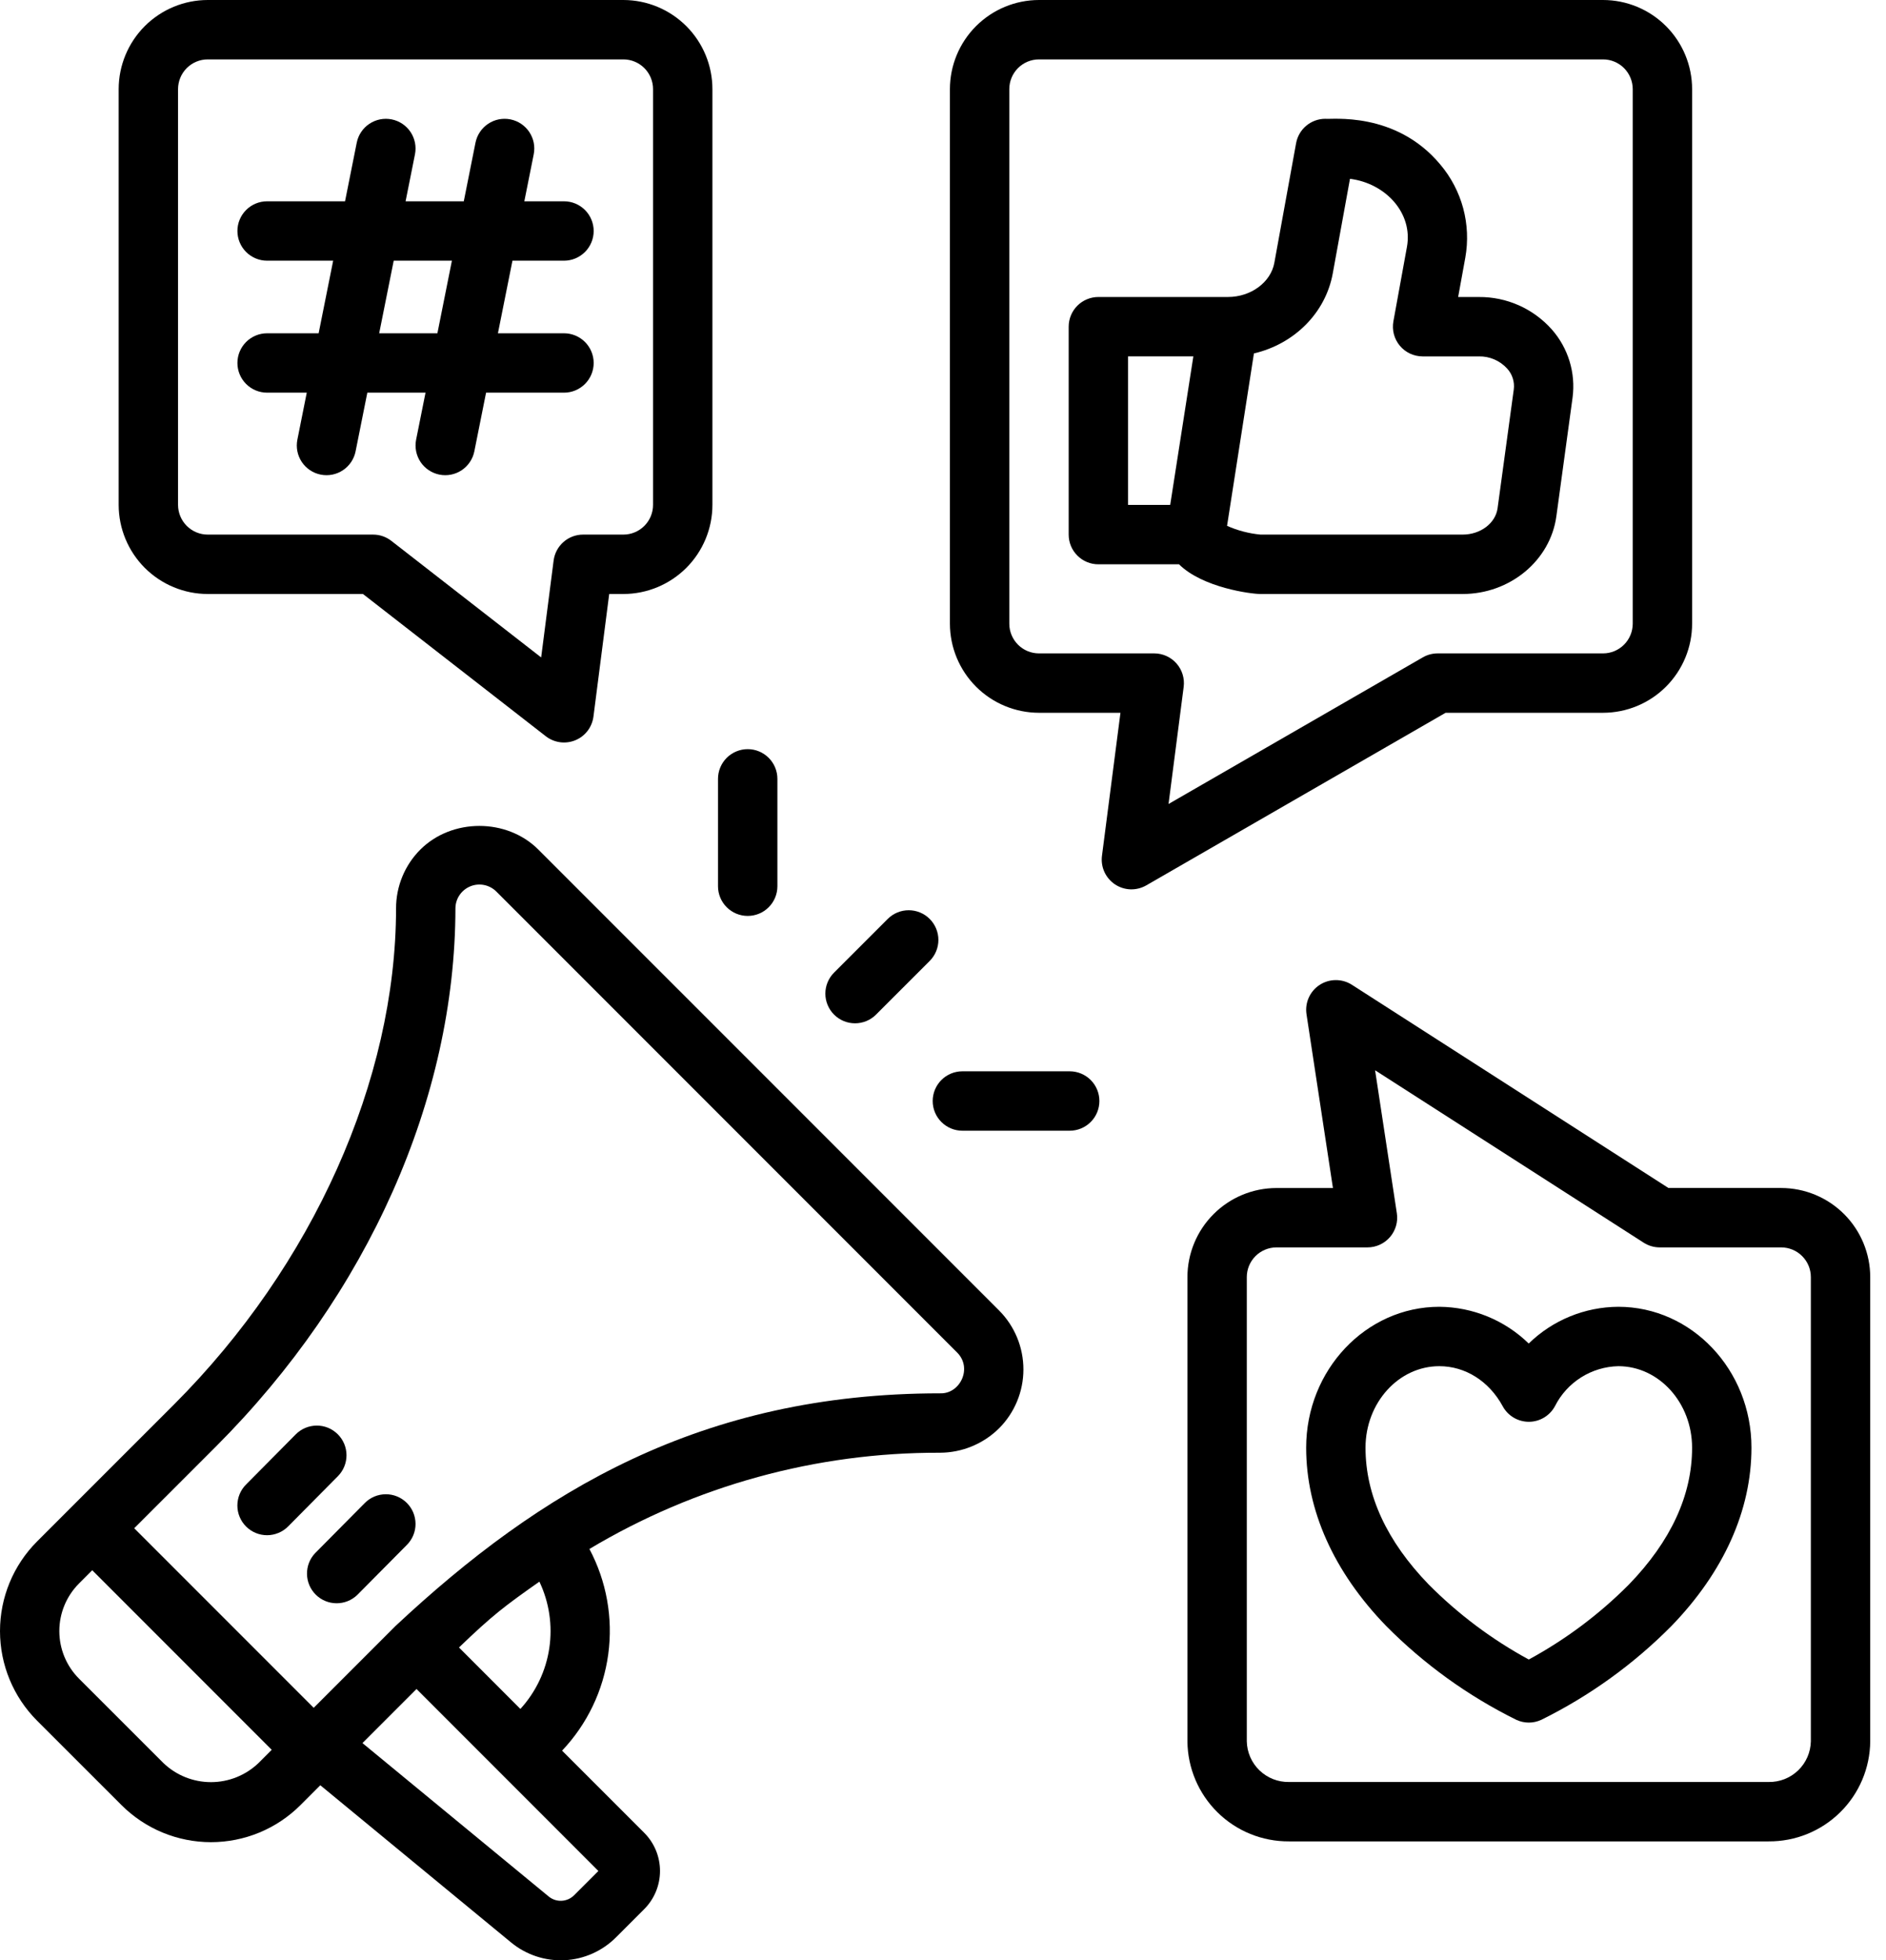
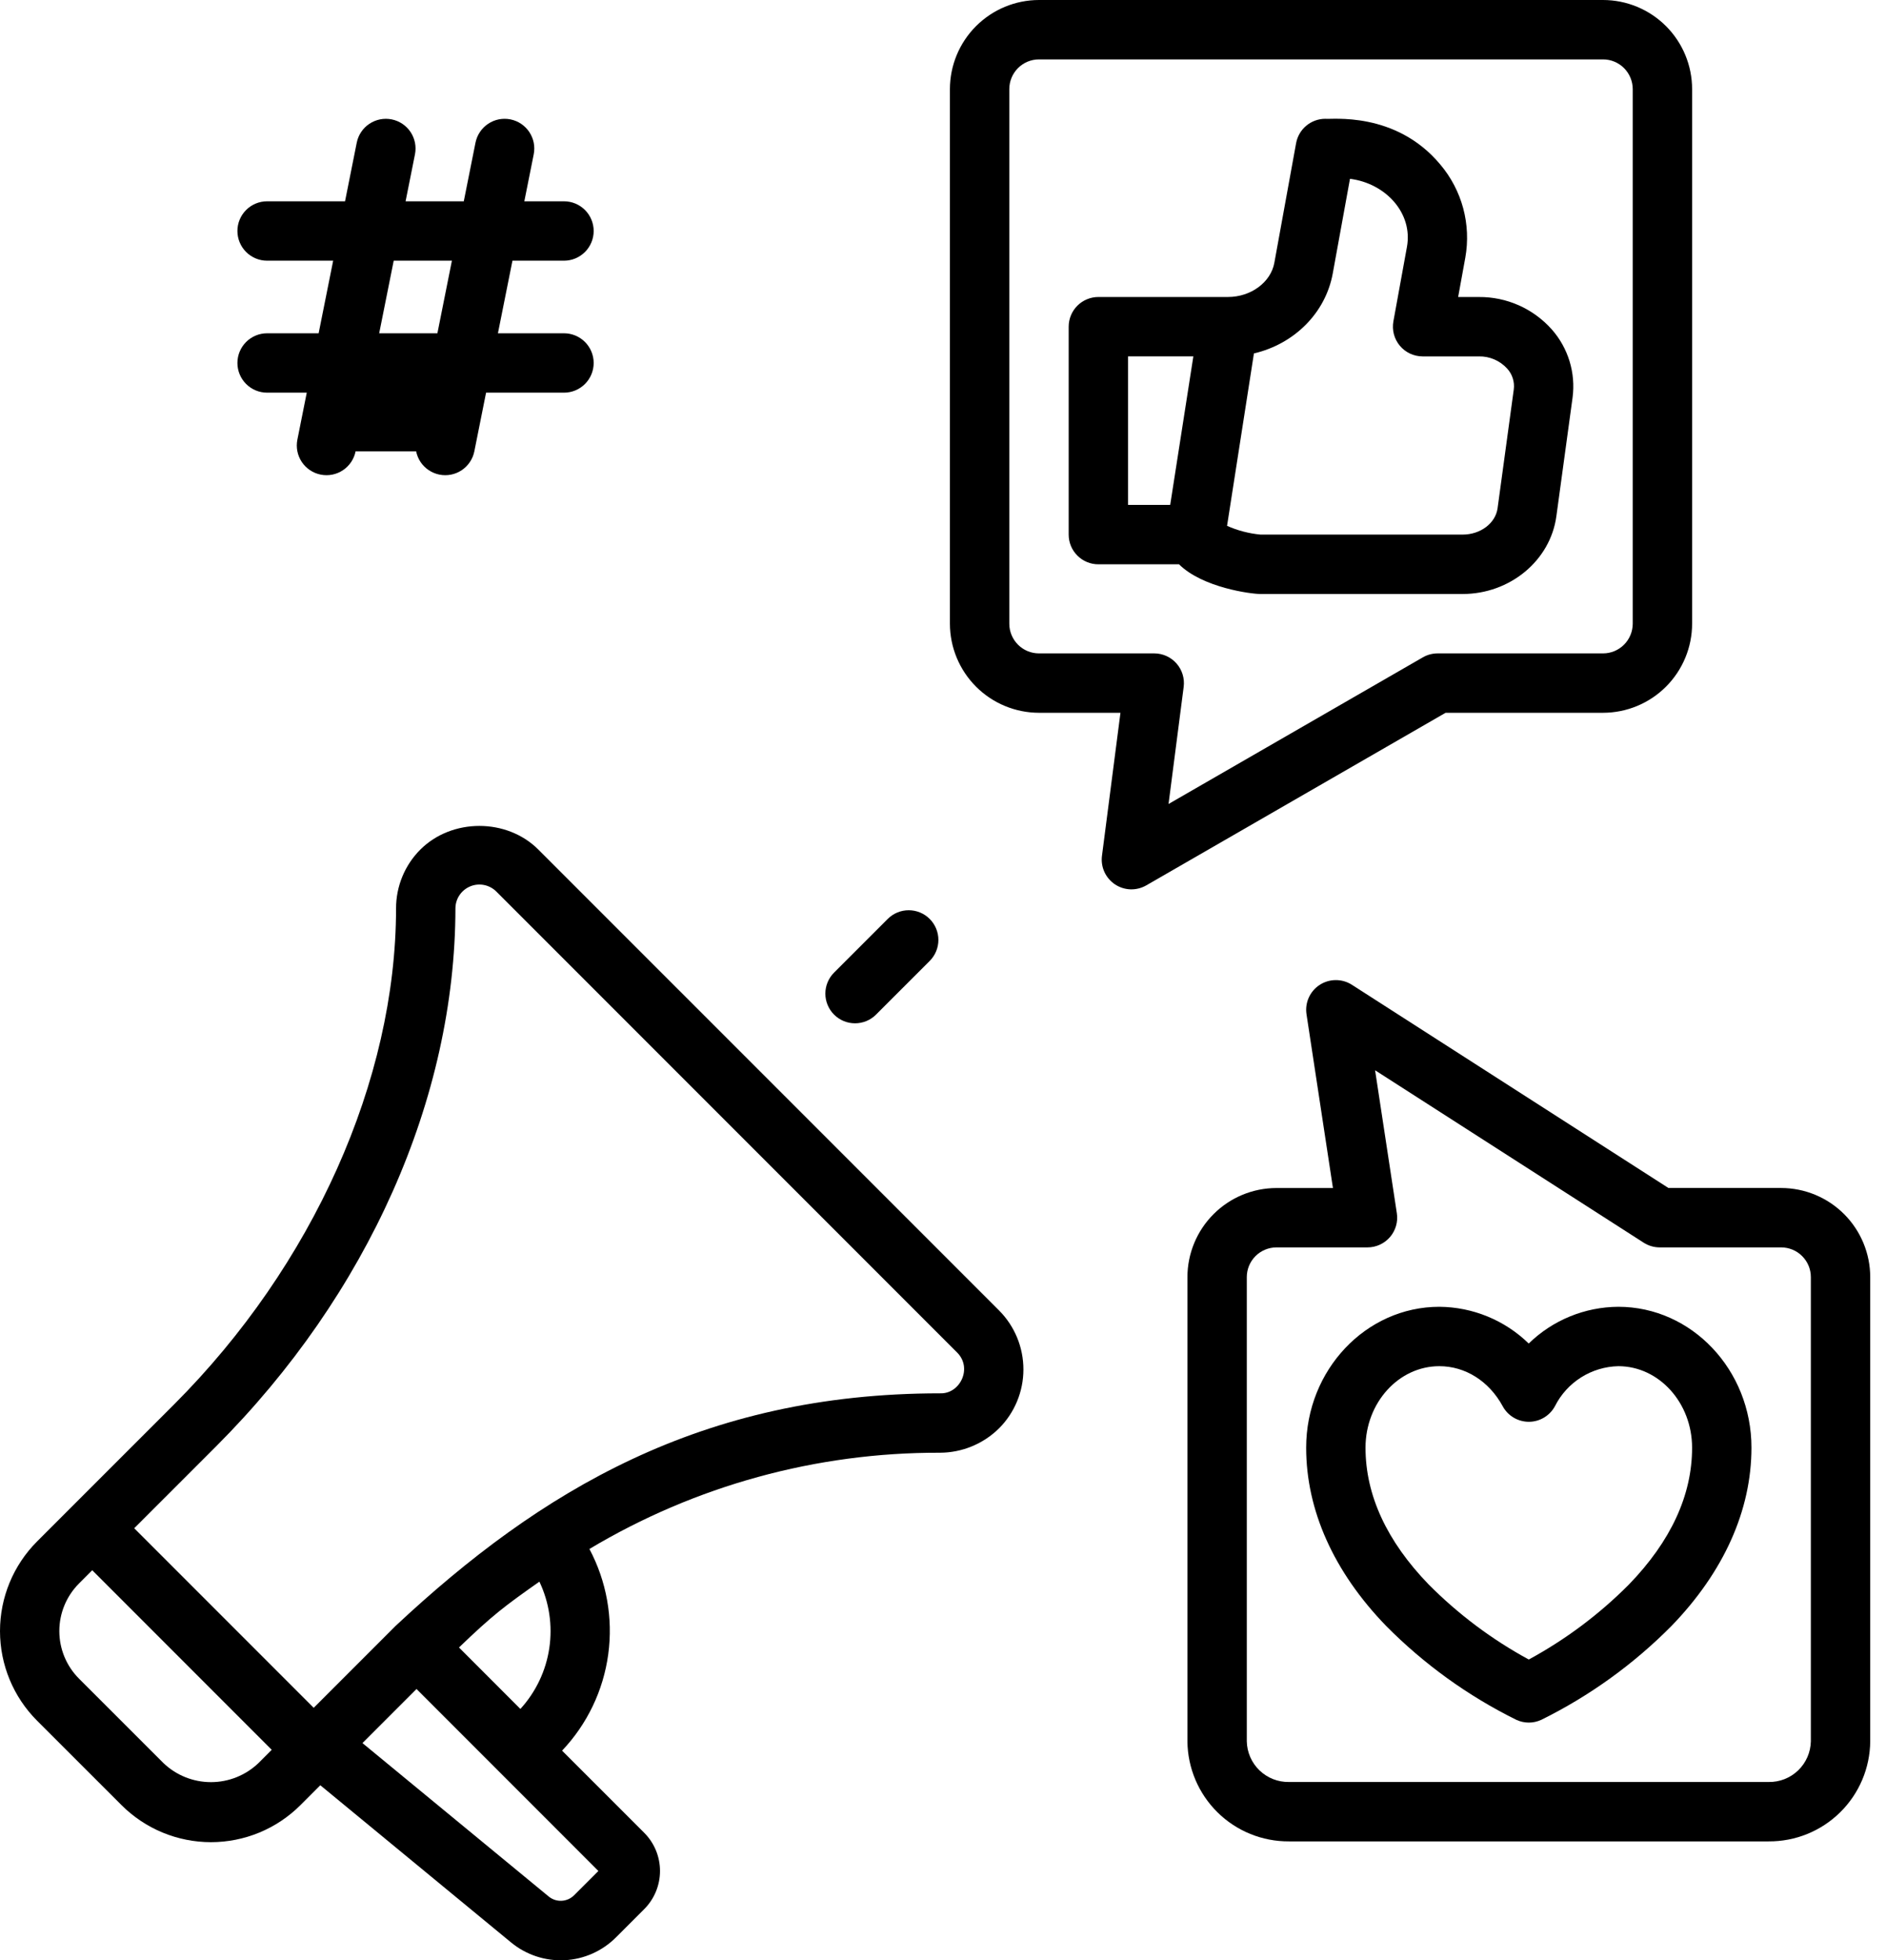
<svg xmlns="http://www.w3.org/2000/svg" width="77" height="80" viewBox="0 0 77 80" fill="none">
  <path d="M66.071 53.33C64.704 53.337 63.392 53.874 62.413 54.829C61.436 53.877 60.128 53.34 58.764 53.33C55.766 53.33 53.327 55.91 53.327 59.08C53.327 61.631 54.453 64.144 56.585 66.348C58.134 67.913 59.933 69.211 61.907 70.186C62.067 70.26 62.241 70.299 62.417 70.299C62.593 70.299 62.767 70.26 62.927 70.186C64.901 69.211 66.7 67.914 68.249 66.348C70.38 64.145 71.507 61.631 71.507 59.08C71.508 55.91 69.069 53.33 66.071 53.33ZM66.506 64.662C65.299 65.877 63.921 66.908 62.416 67.725C60.912 66.909 59.535 65.877 58.328 64.662C56.618 62.895 55.75 61.017 55.75 59.081C55.75 57.247 57.102 55.754 58.763 55.754C59.827 55.754 60.795 56.366 61.352 57.39C61.456 57.582 61.611 57.743 61.799 57.854C61.987 57.965 62.202 58.024 62.421 58.023C62.639 58.023 62.854 57.963 63.041 57.85C63.229 57.737 63.382 57.576 63.486 57.383C63.728 56.903 64.097 56.498 64.552 56.211C65.008 55.924 65.532 55.766 66.07 55.754C67.732 55.754 69.083 57.247 69.083 59.081C69.084 61.017 68.217 62.895 66.506 64.662H66.506Z" fill="black" />
  <path d="M36.243 37.502L34.052 39.692C33.825 39.92 33.697 40.228 33.697 40.549C33.697 40.871 33.825 41.179 34.052 41.406C34.279 41.634 34.587 41.761 34.909 41.761C35.23 41.761 35.539 41.634 35.766 41.406L37.957 39.216C38.184 38.988 38.312 38.68 38.312 38.359C38.312 38.037 38.184 37.729 37.957 37.502C37.73 37.274 37.421 37.147 37.1 37.147C36.779 37.147 36.47 37.274 36.243 37.502Z" fill="black" />
-   <path d="M29.314 31.785V36.167C29.314 36.489 29.442 36.797 29.669 37.024C29.897 37.252 30.205 37.379 30.527 37.379C30.848 37.379 31.156 37.252 31.384 37.024C31.611 36.797 31.739 36.489 31.739 36.167V31.785C31.739 31.464 31.611 31.156 31.384 30.928C31.156 30.701 30.848 30.573 30.527 30.573C30.205 30.573 29.897 30.701 29.669 30.928C29.442 31.156 29.314 31.464 29.314 31.785Z" fill="black" />
-   <path d="M39.291 43.72C38.97 43.72 38.662 43.848 38.434 44.075C38.207 44.303 38.079 44.611 38.079 44.932C38.079 45.254 38.207 45.562 38.434 45.789C38.662 46.017 38.97 46.144 39.291 46.144H43.673C43.995 46.144 44.303 46.017 44.53 45.789C44.758 45.562 44.885 45.254 44.885 44.932C44.885 44.611 44.758 44.303 44.53 44.075C44.303 43.848 43.995 43.72 43.673 43.72H39.291Z" fill="black" />
  <path d="M40.792 53.483L21.98 34.672C20.694 33.384 18.451 33.384 17.161 34.672C16.845 34.987 16.596 35.362 16.426 35.774C16.256 36.186 16.169 36.628 16.17 37.074C16.164 44.078 12.775 51.645 7.106 57.316L2.91 61.51L1.511 62.909C0.543 63.88 0 65.194 0 66.564C0 67.934 0.543 69.249 1.511 70.219L4.959 73.665C5.439 74.145 6.009 74.526 6.636 74.786C7.263 75.045 7.935 75.179 8.613 75.179C9.292 75.179 9.964 75.045 10.591 74.786C11.218 74.526 11.788 74.145 12.268 73.665L13.077 72.856L20.864 79.27C21.477 79.776 22.257 80.035 23.051 79.996C23.846 79.957 24.596 79.621 25.156 79.057L26.303 77.91C26.715 77.497 26.946 76.937 26.946 76.354C26.946 75.771 26.715 75.211 26.303 74.798L22.948 71.444C23.974 70.363 24.633 68.986 24.833 67.509C25.033 66.032 24.764 64.53 24.064 63.214C28.386 60.629 33.331 59.271 38.367 59.286C39.272 59.285 40.14 58.929 40.785 58.294C41.423 57.657 41.782 56.792 41.783 55.89C41.784 54.988 41.428 54.122 40.792 53.483ZM10.553 71.951C10.03 72.451 9.335 72.729 8.613 72.729C7.89 72.729 7.195 72.451 6.673 71.951L3.225 68.505C2.711 67.99 2.422 67.292 2.422 66.564C2.422 65.836 2.711 65.138 3.225 64.623L3.766 64.081L4.773 65.088L11.094 71.41L10.553 71.951ZM24.43 76.355L23.441 77.343C23.306 77.479 23.125 77.561 22.933 77.571C22.741 77.581 22.553 77.52 22.404 77.398L14.798 71.135L17.005 68.928L24.43 76.355ZM18.739 67.234C20.116 65.91 20.601 65.547 22.022 64.547C22.424 65.392 22.564 66.338 22.426 67.263C22.288 68.188 21.877 69.051 21.246 69.742L18.739 67.234ZM38.382 56.862C28.635 56.862 22.045 60.844 16.147 66.357L12.808 69.696L5.48 62.368L8.819 59.03C15.024 52.824 18.587 44.822 18.594 37.059C18.597 36.867 18.657 36.68 18.766 36.522C18.875 36.364 19.029 36.241 19.207 36.169C19.385 36.097 19.581 36.08 19.769 36.118C19.957 36.157 20.13 36.25 20.266 36.386L39.077 55.197C39.717 55.836 39.191 56.894 38.382 56.862Z" fill="black" />
-   <path d="M4.845 3.636V20.605C4.846 21.569 5.23 22.493 5.911 23.175C6.593 23.856 7.517 24.24 8.481 24.241H14.819L22.283 30.046C22.451 30.177 22.652 30.261 22.863 30.29C23.075 30.319 23.291 30.291 23.488 30.21C23.686 30.129 23.859 29.997 23.989 29.827C24.119 29.657 24.201 29.456 24.229 29.244L24.872 24.241H25.45C26.414 24.24 27.338 23.856 28.02 23.175C28.702 22.493 29.085 21.569 29.086 20.605V3.636C29.085 2.672 28.702 1.748 28.02 1.066C27.338 0.385 26.414 0.001 25.45 0H8.481C7.517 0.001 6.593 0.385 5.911 1.066C5.23 1.748 4.846 2.672 4.845 3.636ZM7.269 3.636C7.27 3.315 7.397 3.007 7.625 2.779C7.852 2.552 8.16 2.424 8.481 2.424H25.45C25.771 2.424 26.079 2.552 26.307 2.779C26.534 3.007 26.662 3.315 26.662 3.636V20.605C26.662 20.926 26.534 21.234 26.307 21.462C26.079 21.689 25.771 21.817 25.45 21.817H23.805C23.511 21.817 23.226 21.924 23.005 22.119C22.784 22.313 22.641 22.582 22.603 22.874L22.094 26.83L15.978 22.073C15.765 21.907 15.503 21.817 15.234 21.817H8.481C8.16 21.817 7.852 21.689 7.625 21.462C7.397 21.234 7.27 20.926 7.269 20.605V3.636Z" fill="black" />
  <path d="M76.356 52.118C76.355 51.154 75.971 50.23 75.29 49.548C74.608 48.867 73.684 48.483 72.72 48.482H68.118L55.194 40.189C54.997 40.063 54.769 39.997 54.536 39.998C54.303 39.998 54.075 40.066 53.879 40.193C53.683 40.32 53.529 40.501 53.433 40.714C53.338 40.926 53.306 41.162 53.341 41.392L54.42 48.483H52.115C51.151 48.484 50.227 48.867 49.546 49.549C48.864 50.23 48.481 51.155 48.479 52.119V71.062C48.489 72.154 48.931 73.196 49.708 73.962C50.485 74.728 51.535 75.154 52.626 75.147H72.209C73.3 75.154 74.35 74.728 75.127 73.962C75.905 73.197 76.347 72.154 76.356 71.062V52.118ZM73.932 71.062C73.923 71.511 73.737 71.938 73.414 72.249C73.091 72.56 72.658 72.731 72.209 72.723H52.625C52.177 72.731 51.744 72.56 51.421 72.249C51.098 71.938 50.912 71.511 50.903 71.062V52.118C50.903 51.797 51.031 51.489 51.259 51.261C51.486 51.034 51.794 50.907 52.115 50.906H55.831C56.005 50.906 56.178 50.868 56.337 50.795C56.495 50.722 56.636 50.616 56.75 50.484C56.864 50.352 56.947 50.196 56.996 50.028C57.044 49.861 57.056 49.684 57.029 49.512L56.141 43.678L67.108 50.715C67.303 50.84 67.531 50.906 67.763 50.906H72.72C73.042 50.907 73.35 51.034 73.577 51.262C73.804 51.489 73.932 51.797 73.932 52.118L73.932 71.062Z" fill="black" />
  <path d="M38.782 3.636V25.453C38.784 26.417 39.167 27.341 39.849 28.023C40.53 28.705 41.455 29.088 42.419 29.089H45.745L44.99 34.928C44.962 35.152 44.996 35.38 45.09 35.585C45.184 35.79 45.333 35.965 45.521 36.091C45.709 36.216 45.928 36.286 46.153 36.294C46.379 36.301 46.602 36.245 46.798 36.133L59.019 29.089H65.447C66.412 29.088 67.336 28.705 68.018 28.023C68.7 27.341 69.083 26.417 69.084 25.453V3.636C69.083 2.672 68.7 1.748 68.018 1.066C67.336 0.384 66.412 0.001 65.448 0H42.419C41.455 0.001 40.531 0.385 39.849 1.066C39.167 1.748 38.784 2.672 38.782 3.636ZM66.66 3.636V25.453C66.659 25.774 66.531 26.083 66.304 26.31C66.077 26.537 65.769 26.665 65.448 26.665H58.695C58.482 26.665 58.273 26.721 58.089 26.827L47.708 32.811L48.326 28.032C48.348 27.862 48.333 27.688 48.283 27.523C48.233 27.359 48.148 27.206 48.034 27.077C47.92 26.948 47.781 26.844 47.624 26.773C47.467 26.702 47.297 26.665 47.124 26.665H42.419C42.097 26.665 41.789 26.537 41.562 26.31C41.335 26.083 41.207 25.774 41.207 25.453V3.636C41.207 3.315 41.335 3.007 41.562 2.779C41.789 2.552 42.097 2.424 42.419 2.424H65.448C65.769 2.424 66.077 2.552 66.304 2.779C66.531 3.007 66.659 3.315 66.66 3.636Z" fill="black" />
-   <path d="M13.788 58.53C13.675 58.418 13.541 58.329 13.394 58.268C13.247 58.208 13.089 58.177 12.93 58.178C12.771 58.179 12.613 58.211 12.466 58.272C12.319 58.334 12.186 58.424 12.074 58.537L10.045 60.584C9.932 60.697 9.843 60.831 9.782 60.978C9.722 61.126 9.691 61.284 9.691 61.443C9.691 61.602 9.723 61.76 9.785 61.907C9.846 62.054 9.936 62.188 10.05 62.3C10.163 62.413 10.297 62.501 10.445 62.562C10.592 62.622 10.75 62.653 10.91 62.652C11.069 62.651 11.227 62.618 11.374 62.556C11.521 62.495 11.654 62.404 11.766 62.291L13.795 60.244C13.907 60.131 13.996 59.997 14.056 59.85C14.117 59.702 14.147 59.544 14.147 59.385C14.146 59.226 14.114 59.069 14.053 58.922C13.991 58.775 13.901 58.642 13.788 58.53Z" fill="black" />
-   <path d="M14.893 61.339L12.864 63.386C12.647 63.616 12.528 63.921 12.534 64.238C12.539 64.554 12.667 64.855 12.892 65.078C13.116 65.301 13.419 65.427 13.735 65.429C14.051 65.432 14.356 65.311 14.584 65.092L16.614 63.045C16.726 62.932 16.814 62.798 16.875 62.651C16.935 62.504 16.966 62.346 16.965 62.187C16.964 62.028 16.932 61.87 16.871 61.723C16.809 61.577 16.719 61.443 16.606 61.331C16.493 61.219 16.359 61.131 16.212 61.07C16.065 61.01 15.907 60.979 15.748 60.98C15.589 60.981 15.431 61.013 15.285 61.074C15.138 61.136 15.005 61.225 14.893 61.339L14.893 61.339Z" fill="black" />
-   <path d="M10.905 13.601C10.584 13.601 10.276 13.729 10.048 13.956C9.821 14.184 9.693 14.492 9.693 14.813C9.693 15.135 9.821 15.443 10.048 15.67C10.276 15.898 10.584 16.025 10.905 16.025H12.524L12.141 17.943C12.078 18.258 12.143 18.585 12.321 18.853C12.499 19.12 12.776 19.306 13.092 19.369C13.407 19.432 13.734 19.368 14.002 19.189C14.269 19.011 14.455 18.734 14.518 18.419L14.997 16.025H17.373L16.989 17.943C16.958 18.099 16.958 18.26 16.989 18.416C17.02 18.572 17.081 18.721 17.169 18.853C17.347 19.12 17.625 19.306 17.94 19.369C18.255 19.432 18.582 19.368 18.85 19.189C18.982 19.101 19.096 18.988 19.184 18.855C19.273 18.723 19.335 18.575 19.366 18.419L19.845 16.025H23.026C23.347 16.025 23.655 15.898 23.883 15.67C24.11 15.443 24.238 15.135 24.238 14.813C24.238 14.492 24.11 14.184 23.883 13.956C23.655 13.729 23.347 13.601 23.026 13.601H20.329L20.922 10.639H23.026C23.347 10.639 23.655 10.511 23.883 10.284C24.11 10.056 24.238 9.748 24.238 9.427C24.238 9.105 24.11 8.797 23.883 8.57C23.655 8.342 23.347 8.215 23.026 8.215H21.407L21.79 6.298C21.821 6.142 21.821 5.981 21.791 5.825C21.76 5.669 21.698 5.521 21.61 5.388C21.522 5.256 21.408 5.142 21.276 5.053C21.144 4.965 20.996 4.903 20.84 4.872C20.683 4.841 20.523 4.841 20.367 4.871C20.21 4.902 20.062 4.964 19.93 5.052C19.797 5.14 19.683 5.254 19.595 5.386C19.506 5.518 19.445 5.666 19.413 5.822L18.935 8.215H16.559L16.942 6.298C17.005 5.983 16.94 5.656 16.762 5.388C16.584 5.121 16.307 4.935 15.991 4.872C15.676 4.809 15.349 4.874 15.081 5.052C14.814 5.23 14.628 5.507 14.565 5.822L14.087 8.215H10.905C10.584 8.215 10.276 8.342 10.048 8.57C9.821 8.797 9.693 9.105 9.693 9.427C9.693 9.748 9.821 10.056 10.048 10.284C10.276 10.511 10.584 10.639 10.905 10.639H13.602L13.009 13.601H10.905ZM16.074 10.639H18.45L17.858 13.601H15.481L16.074 10.639Z" fill="black" />
+   <path d="M10.905 13.601C10.584 13.601 10.276 13.729 10.048 13.956C9.821 14.184 9.693 14.492 9.693 14.813C9.693 15.135 9.821 15.443 10.048 15.67C10.276 15.898 10.584 16.025 10.905 16.025H12.524L12.141 17.943C12.078 18.258 12.143 18.585 12.321 18.853C12.499 19.12 12.776 19.306 13.092 19.369C13.407 19.432 13.734 19.368 14.002 19.189C14.269 19.011 14.455 18.734 14.518 18.419H17.373L16.989 17.943C16.958 18.099 16.958 18.26 16.989 18.416C17.02 18.572 17.081 18.721 17.169 18.853C17.347 19.12 17.625 19.306 17.94 19.369C18.255 19.432 18.582 19.368 18.85 19.189C18.982 19.101 19.096 18.988 19.184 18.855C19.273 18.723 19.335 18.575 19.366 18.419L19.845 16.025H23.026C23.347 16.025 23.655 15.898 23.883 15.67C24.11 15.443 24.238 15.135 24.238 14.813C24.238 14.492 24.11 14.184 23.883 13.956C23.655 13.729 23.347 13.601 23.026 13.601H20.329L20.922 10.639H23.026C23.347 10.639 23.655 10.511 23.883 10.284C24.11 10.056 24.238 9.748 24.238 9.427C24.238 9.105 24.11 8.797 23.883 8.57C23.655 8.342 23.347 8.215 23.026 8.215H21.407L21.79 6.298C21.821 6.142 21.821 5.981 21.791 5.825C21.76 5.669 21.698 5.521 21.61 5.388C21.522 5.256 21.408 5.142 21.276 5.053C21.144 4.965 20.996 4.903 20.84 4.872C20.683 4.841 20.523 4.841 20.367 4.871C20.21 4.902 20.062 4.964 19.93 5.052C19.797 5.14 19.683 5.254 19.595 5.386C19.506 5.518 19.445 5.666 19.413 5.822L18.935 8.215H16.559L16.942 6.298C17.005 5.983 16.94 5.656 16.762 5.388C16.584 5.121 16.307 4.935 15.991 4.872C15.676 4.809 15.349 4.874 15.081 5.052C14.814 5.23 14.628 5.507 14.565 5.822L14.087 8.215H10.905C10.584 8.215 10.276 8.342 10.048 8.57C9.821 8.797 9.693 9.105 9.693 9.427C9.693 9.748 9.821 10.056 10.048 10.284C10.276 10.511 10.584 10.639 10.905 10.639H13.602L13.009 13.601H10.905ZM16.074 10.639H18.45L17.858 13.601H15.481L16.074 10.639Z" fill="black" />
  <path d="M44.843 23.029H48.135C49.103 23.987 51.082 24.241 51.462 24.241H59.714C61.649 24.241 63.295 22.877 63.542 21.069L64.204 16.222C64.269 15.726 64.227 15.222 64.081 14.743C63.935 14.265 63.689 13.823 63.358 13.447C62.984 13.026 62.525 12.69 62.011 12.461C61.496 12.232 60.939 12.116 60.376 12.121H59.532L59.825 10.511C59.944 9.842 59.914 9.155 59.738 8.498C59.561 7.842 59.242 7.233 58.803 6.714C56.972 4.518 54.322 4.887 54.109 4.848C53.825 4.848 53.55 4.948 53.332 5.13C53.114 5.312 52.967 5.564 52.916 5.844L52.028 10.724C51.883 11.521 51.071 12.12 50.137 12.12H44.843C44.684 12.12 44.526 12.152 44.379 12.213C44.232 12.274 44.098 12.363 43.986 12.475C43.873 12.588 43.784 12.722 43.723 12.869C43.662 13.016 43.631 13.173 43.631 13.332V21.817C43.631 21.976 43.662 22.134 43.723 22.281C43.784 22.428 43.873 22.561 43.986 22.674C44.098 22.787 44.232 22.876 44.379 22.937C44.526 22.998 44.684 23.029 44.843 23.029ZM51.194 14.424C52.832 14.04 54.116 12.784 54.413 11.158L55.116 7.297C56.571 7.481 57.693 8.696 57.441 10.078L56.888 13.116C56.857 13.291 56.864 13.47 56.909 13.642C56.955 13.813 57.037 13.973 57.151 14.109C57.264 14.245 57.407 14.355 57.567 14.43C57.728 14.505 57.903 14.544 58.081 14.545H60.377C60.593 14.54 60.809 14.582 61.008 14.668C61.208 14.754 61.387 14.881 61.533 15.042C61.637 15.155 61.716 15.291 61.762 15.438C61.809 15.585 61.823 15.741 61.803 15.894L61.142 20.741C61.058 21.354 60.444 21.817 59.715 21.817H51.462C50.99 21.772 50.529 21.652 50.097 21.46L51.194 14.424ZM46.055 14.544H48.721L47.776 20.605H46.055V14.544Z" fill="black" />
</svg>